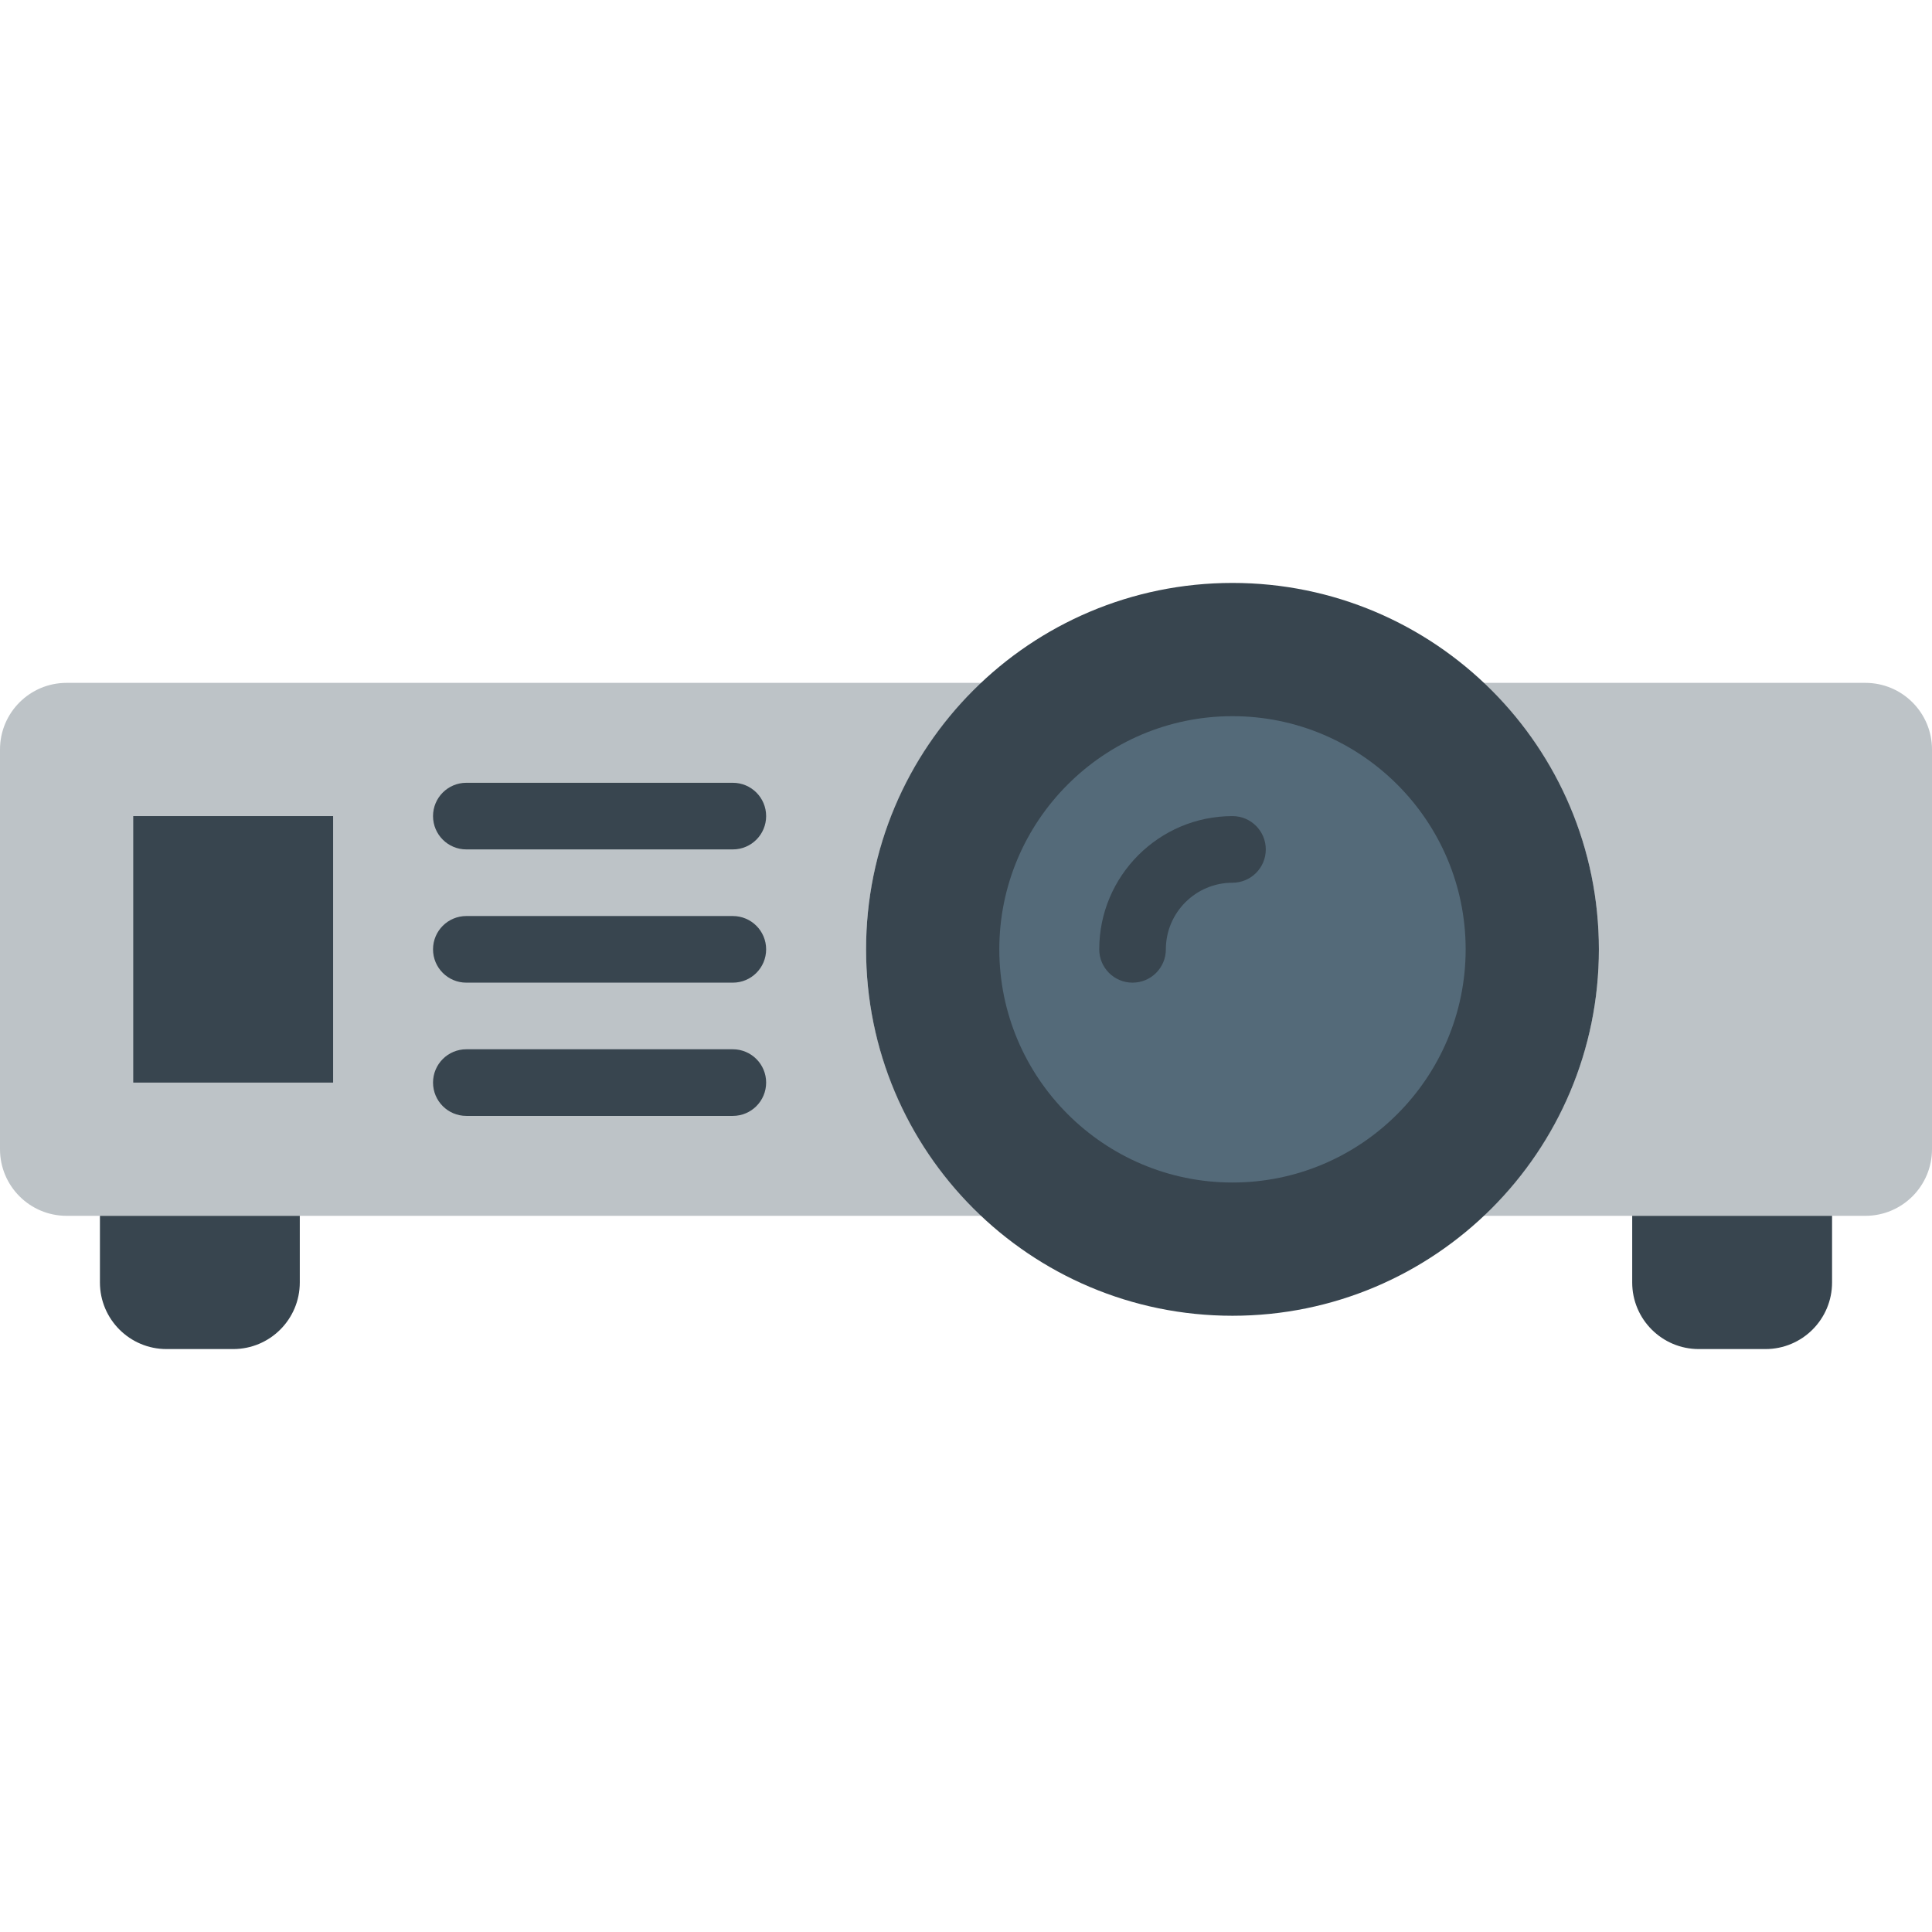
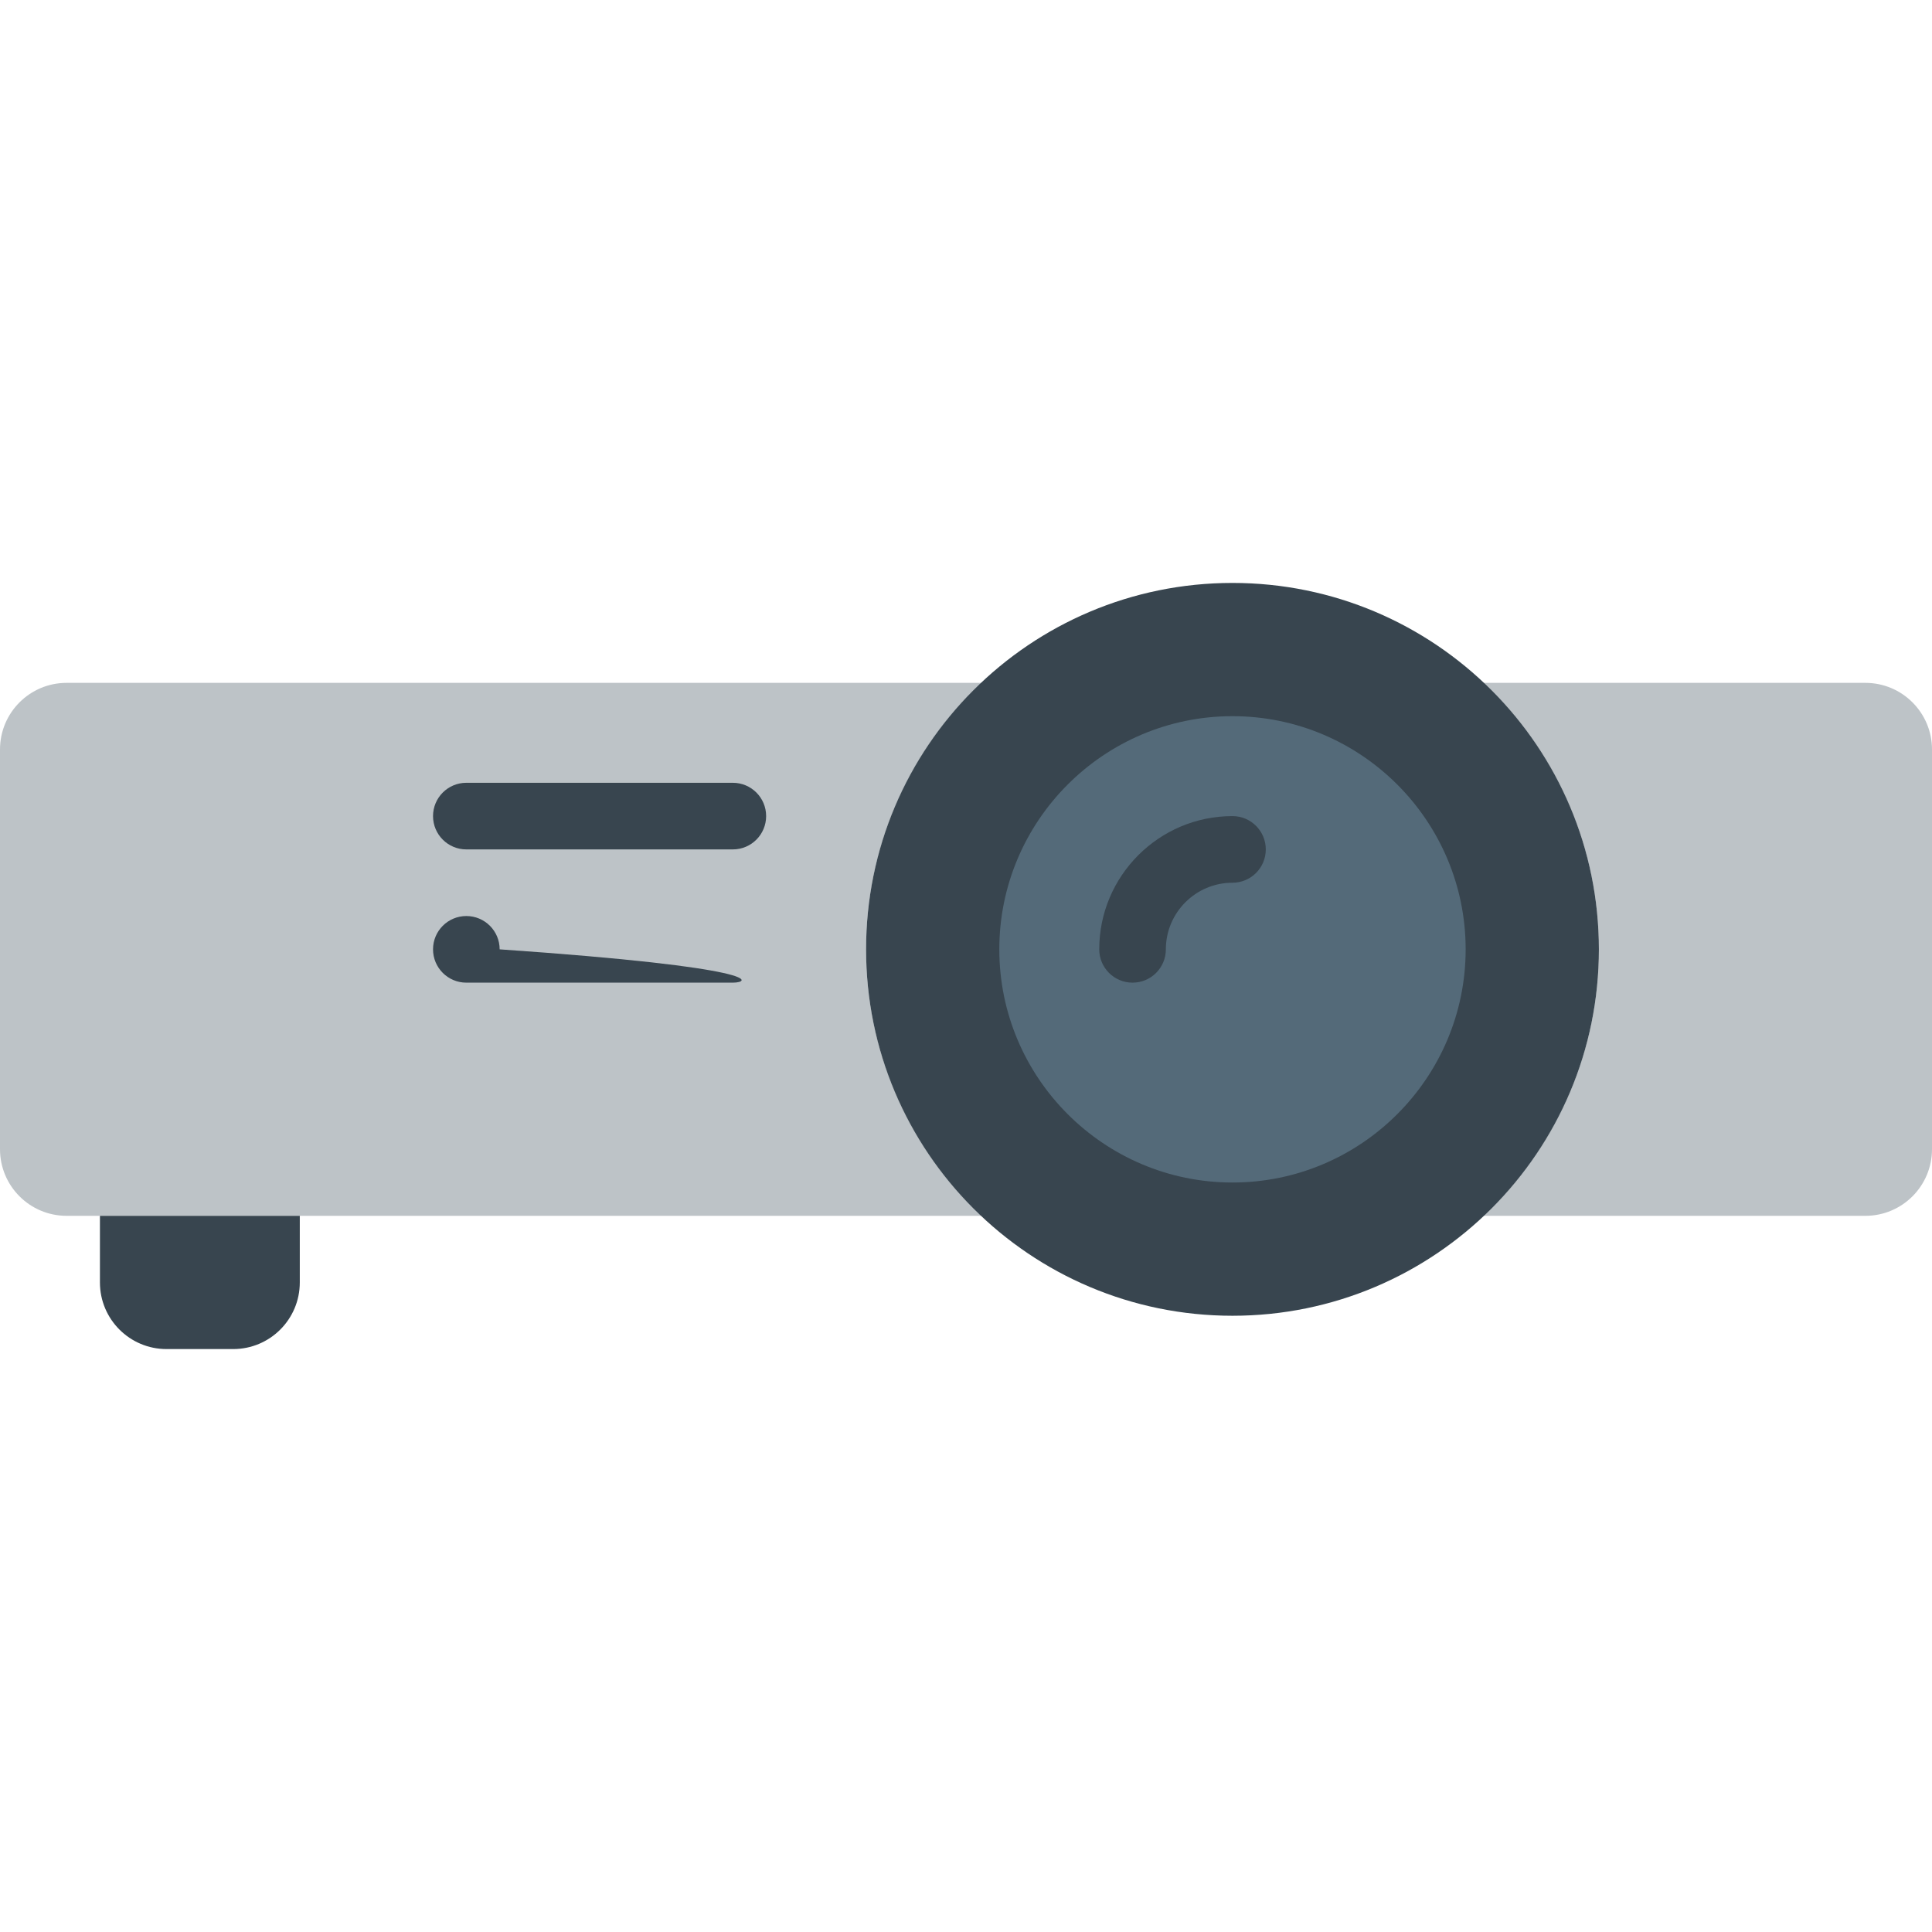
<svg xmlns="http://www.w3.org/2000/svg" version="1.1" id="Layer_1" x="0px" y="0px" viewBox="0 0 512.001 512.001" style="enable-background:new 0 0 512.001 512.001;" xml:space="preserve">
  <g>
    <g>
      <path style="fill:#BDC3C7;" d="M229.517,251.587c0-27.86,11.802-52.913,30.596-70.621H17.655C7.901,180.966,0,188.867,0,198.621    v105.931c0,9.754,7.901,17.655,17.655,17.655h242.458C241.32,304.499,229.517,279.447,229.517,251.587" />
      <path style="fill:#BDC3C7;" d="M393.129,180.966c18.794,17.708,30.596,42.761,30.596,70.621s-11.802,52.913-30.596,70.621h101.217    c9.746,0,17.655-7.901,17.655-17.655V198.621c0-9.754-7.909-17.655-17.655-17.655H393.129z" />
    </g>
    <path style="fill:#38454F;" d="M423.724,251.587c0-53.628-43.476-97.103-97.103-97.103s-97.103,43.476-97.103,97.103   s43.476,97.103,97.103,97.103S423.724,305.214,423.724,251.587" />
    <path style="fill:#546A79;" d="M326.621,313.38c-34.066,0-61.793-27.719-61.793-61.793s27.727-61.793,61.793-61.793   s61.793,27.719,61.793,61.793S360.686,313.38,326.621,313.38" />
    <g>
      <path style="fill:#38454F;" d="M300.138,260.414c-4.882,0-8.828-3.955-8.828-8.828c0-19.474,15.837-35.31,35.31-35.31    c4.882,0,8.828,3.955,8.828,8.828c0,4.873-3.946,8.828-8.828,8.828c-9.737,0-17.655,7.918-17.655,17.655    C308.966,256.459,305.02,260.414,300.138,260.414" />
      <path style="fill:#38454F;" d="M61.793,357.518H44.138c-9.754,0-17.655-7.901-17.655-17.655v-17.655h52.966v17.655    C79.448,349.617,71.548,357.518,61.793,357.518" />
-       <path style="fill:#38454F;" d="M467.862,357.518h-17.655c-9.754,0-17.655-7.901-17.655-17.655v-17.655h52.966v17.655    C485.517,349.617,477.617,357.518,467.862,357.518" />
      <path style="fill:#38454F;" d="M194.207,225.104h-70.621c-4.882,0-8.828-3.955-8.828-8.828c0-4.873,3.946-8.828,8.828-8.828    h70.621c4.882,0,8.828,3.955,8.828,8.828C203.034,221.149,199.089,225.104,194.207,225.104" />
-       <path style="fill:#38454F;" d="M194.207,260.414h-70.621c-4.882,0-8.828-3.955-8.828-8.828c0-4.873,3.946-8.828,8.828-8.828    h70.621c4.882,0,8.828,3.955,8.828,8.828C203.034,256.459,199.089,260.414,194.207,260.414" />
-       <path style="fill:#38454F;" d="M194.207,295.725h-70.621c-4.882,0-8.828-3.955-8.828-8.828c0-4.873,3.946-8.828,8.828-8.828    h70.621c4.882,0,8.828,3.955,8.828,8.828C203.034,291.77,199.089,295.725,194.207,295.725" />
-       <polygon style="fill:#38454F;" points="35.31,286.897 88.276,286.897 88.276,216.276 35.31,216.276   " />
+       <path style="fill:#38454F;" d="M194.207,260.414h-70.621c-4.882,0-8.828-3.955-8.828-8.828c0-4.873,3.946-8.828,8.828-8.828    c4.882,0,8.828,3.955,8.828,8.828C203.034,256.459,199.089,260.414,194.207,260.414" />
    </g>
  </g>
  <g>
</g>
  <g>
</g>
  <g>
</g>
  <g>
</g>
  <g>
</g>
  <g>
</g>
  <g>
</g>
  <g>
</g>
  <g>
</g>
  <g>
</g>
  <g>
</g>
  <g>
</g>
  <g>
</g>
  <g>
</g>
  <g>
</g>
</svg>